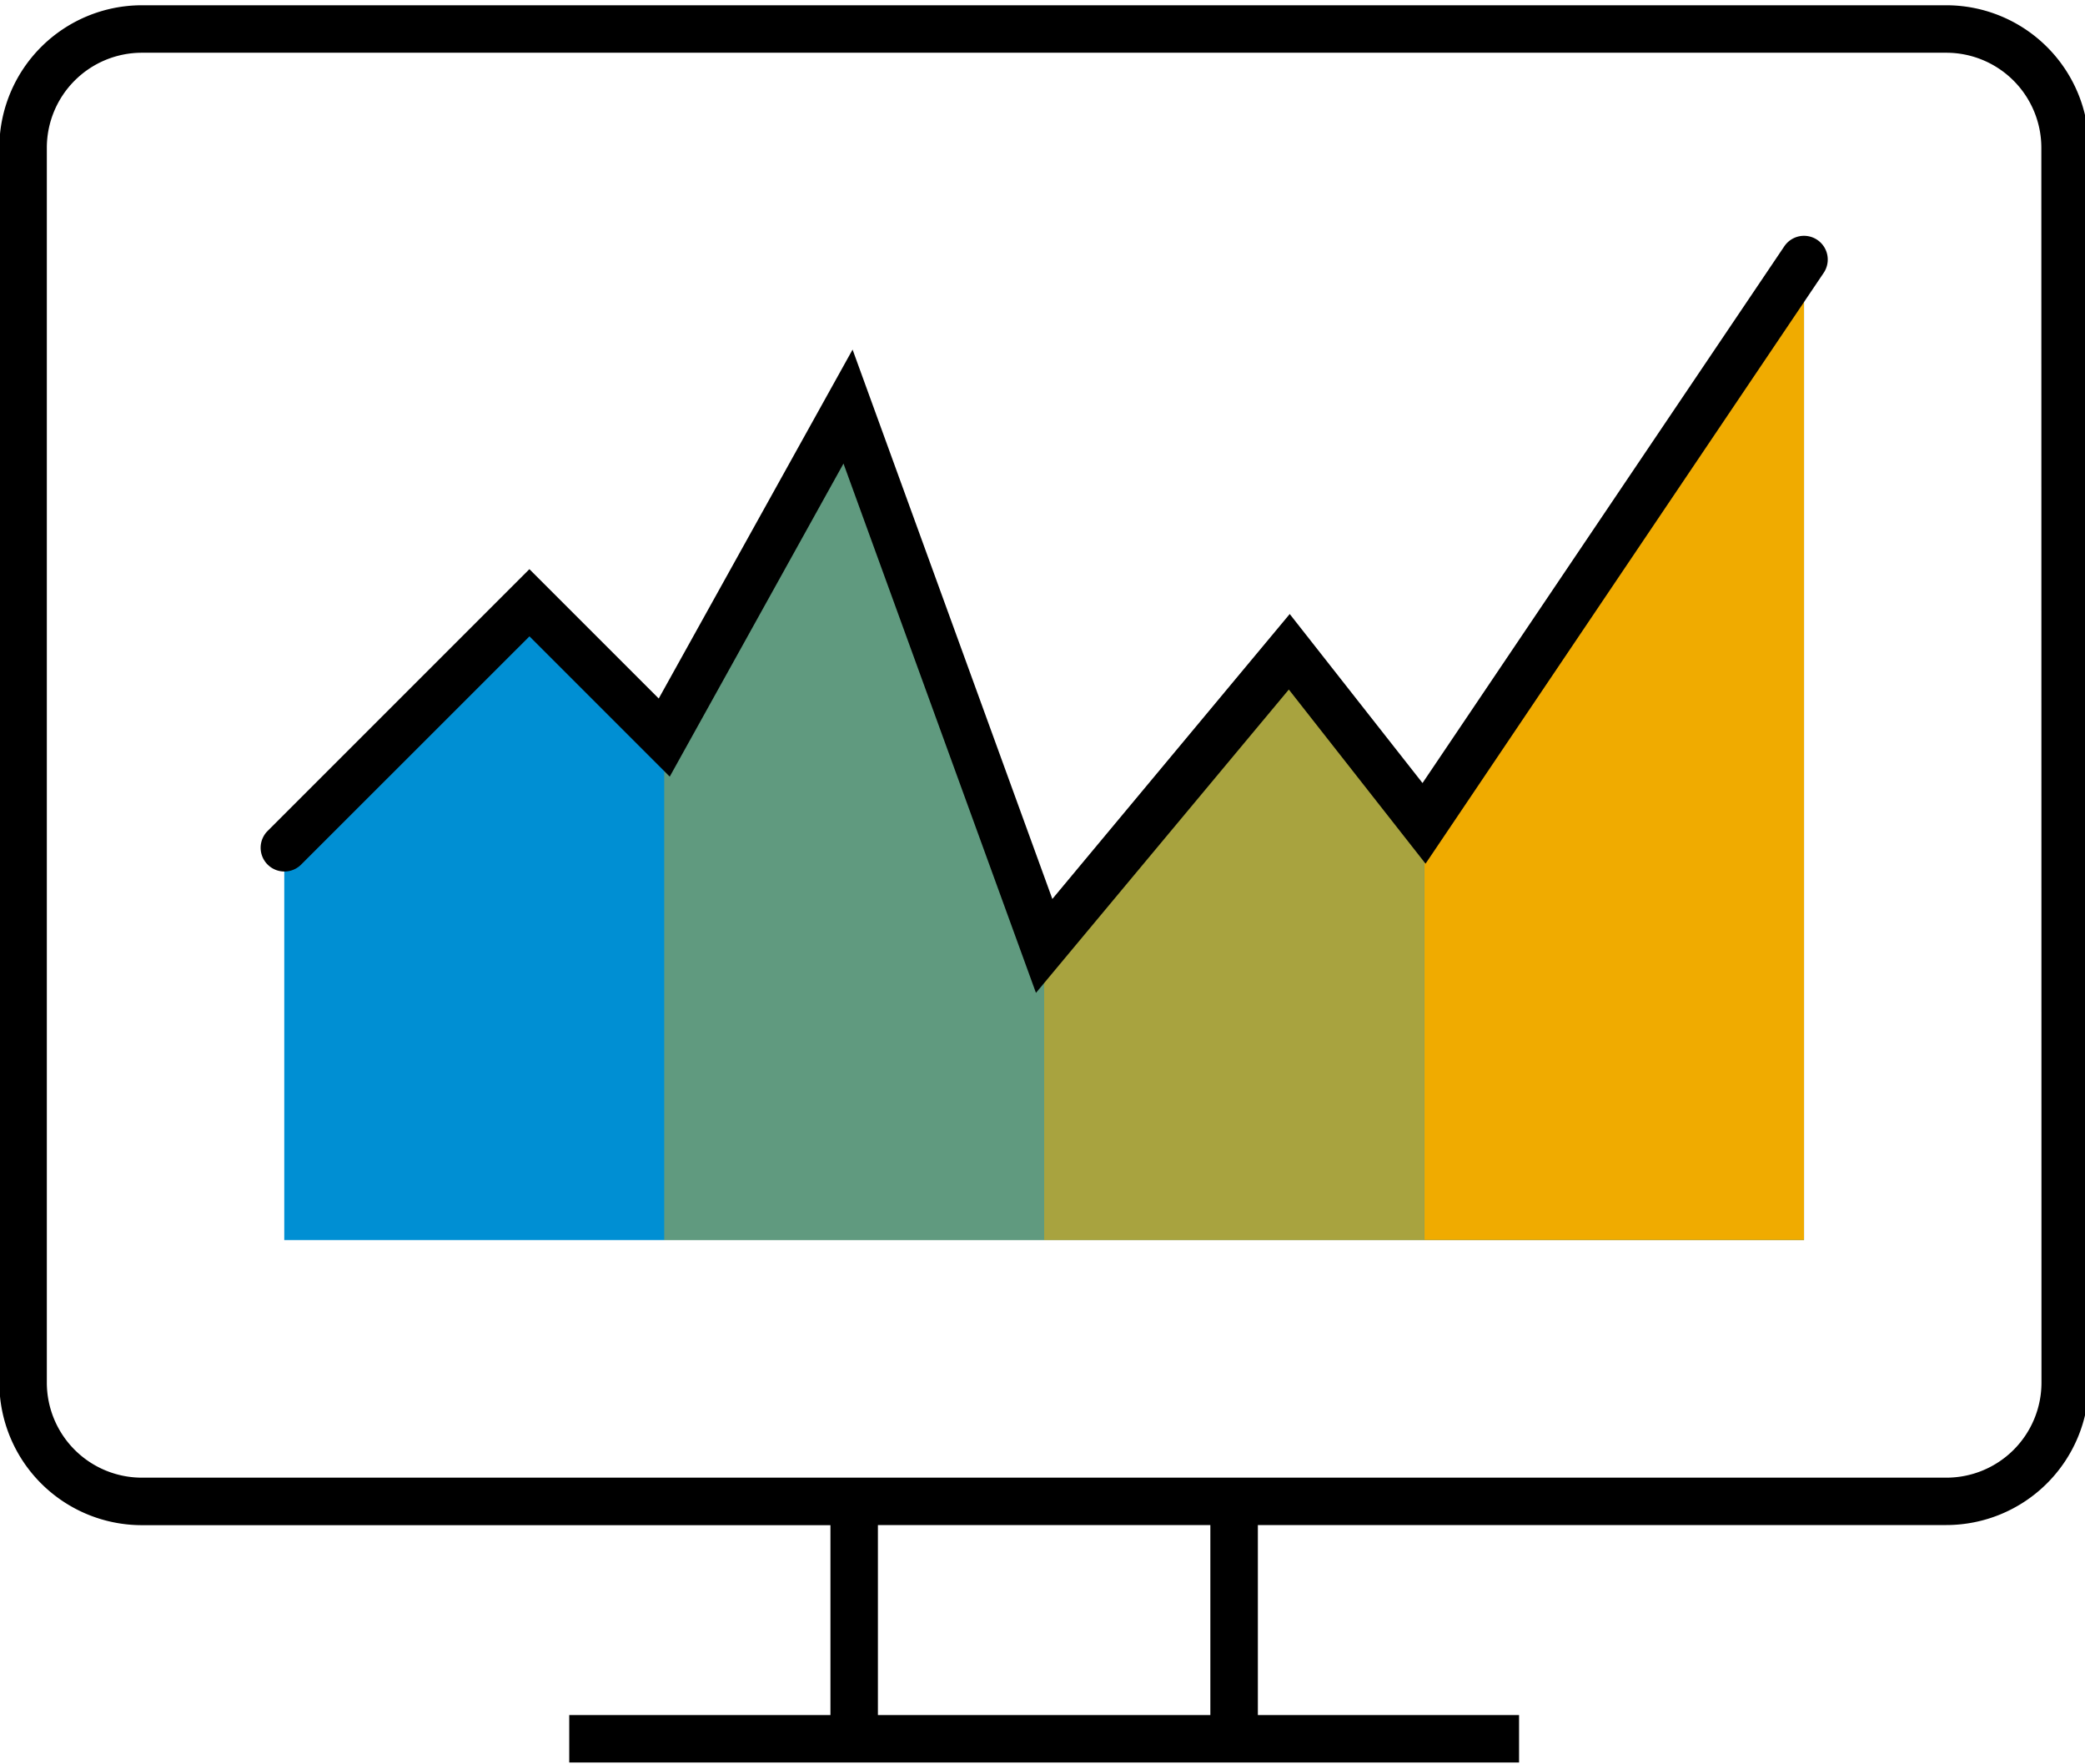
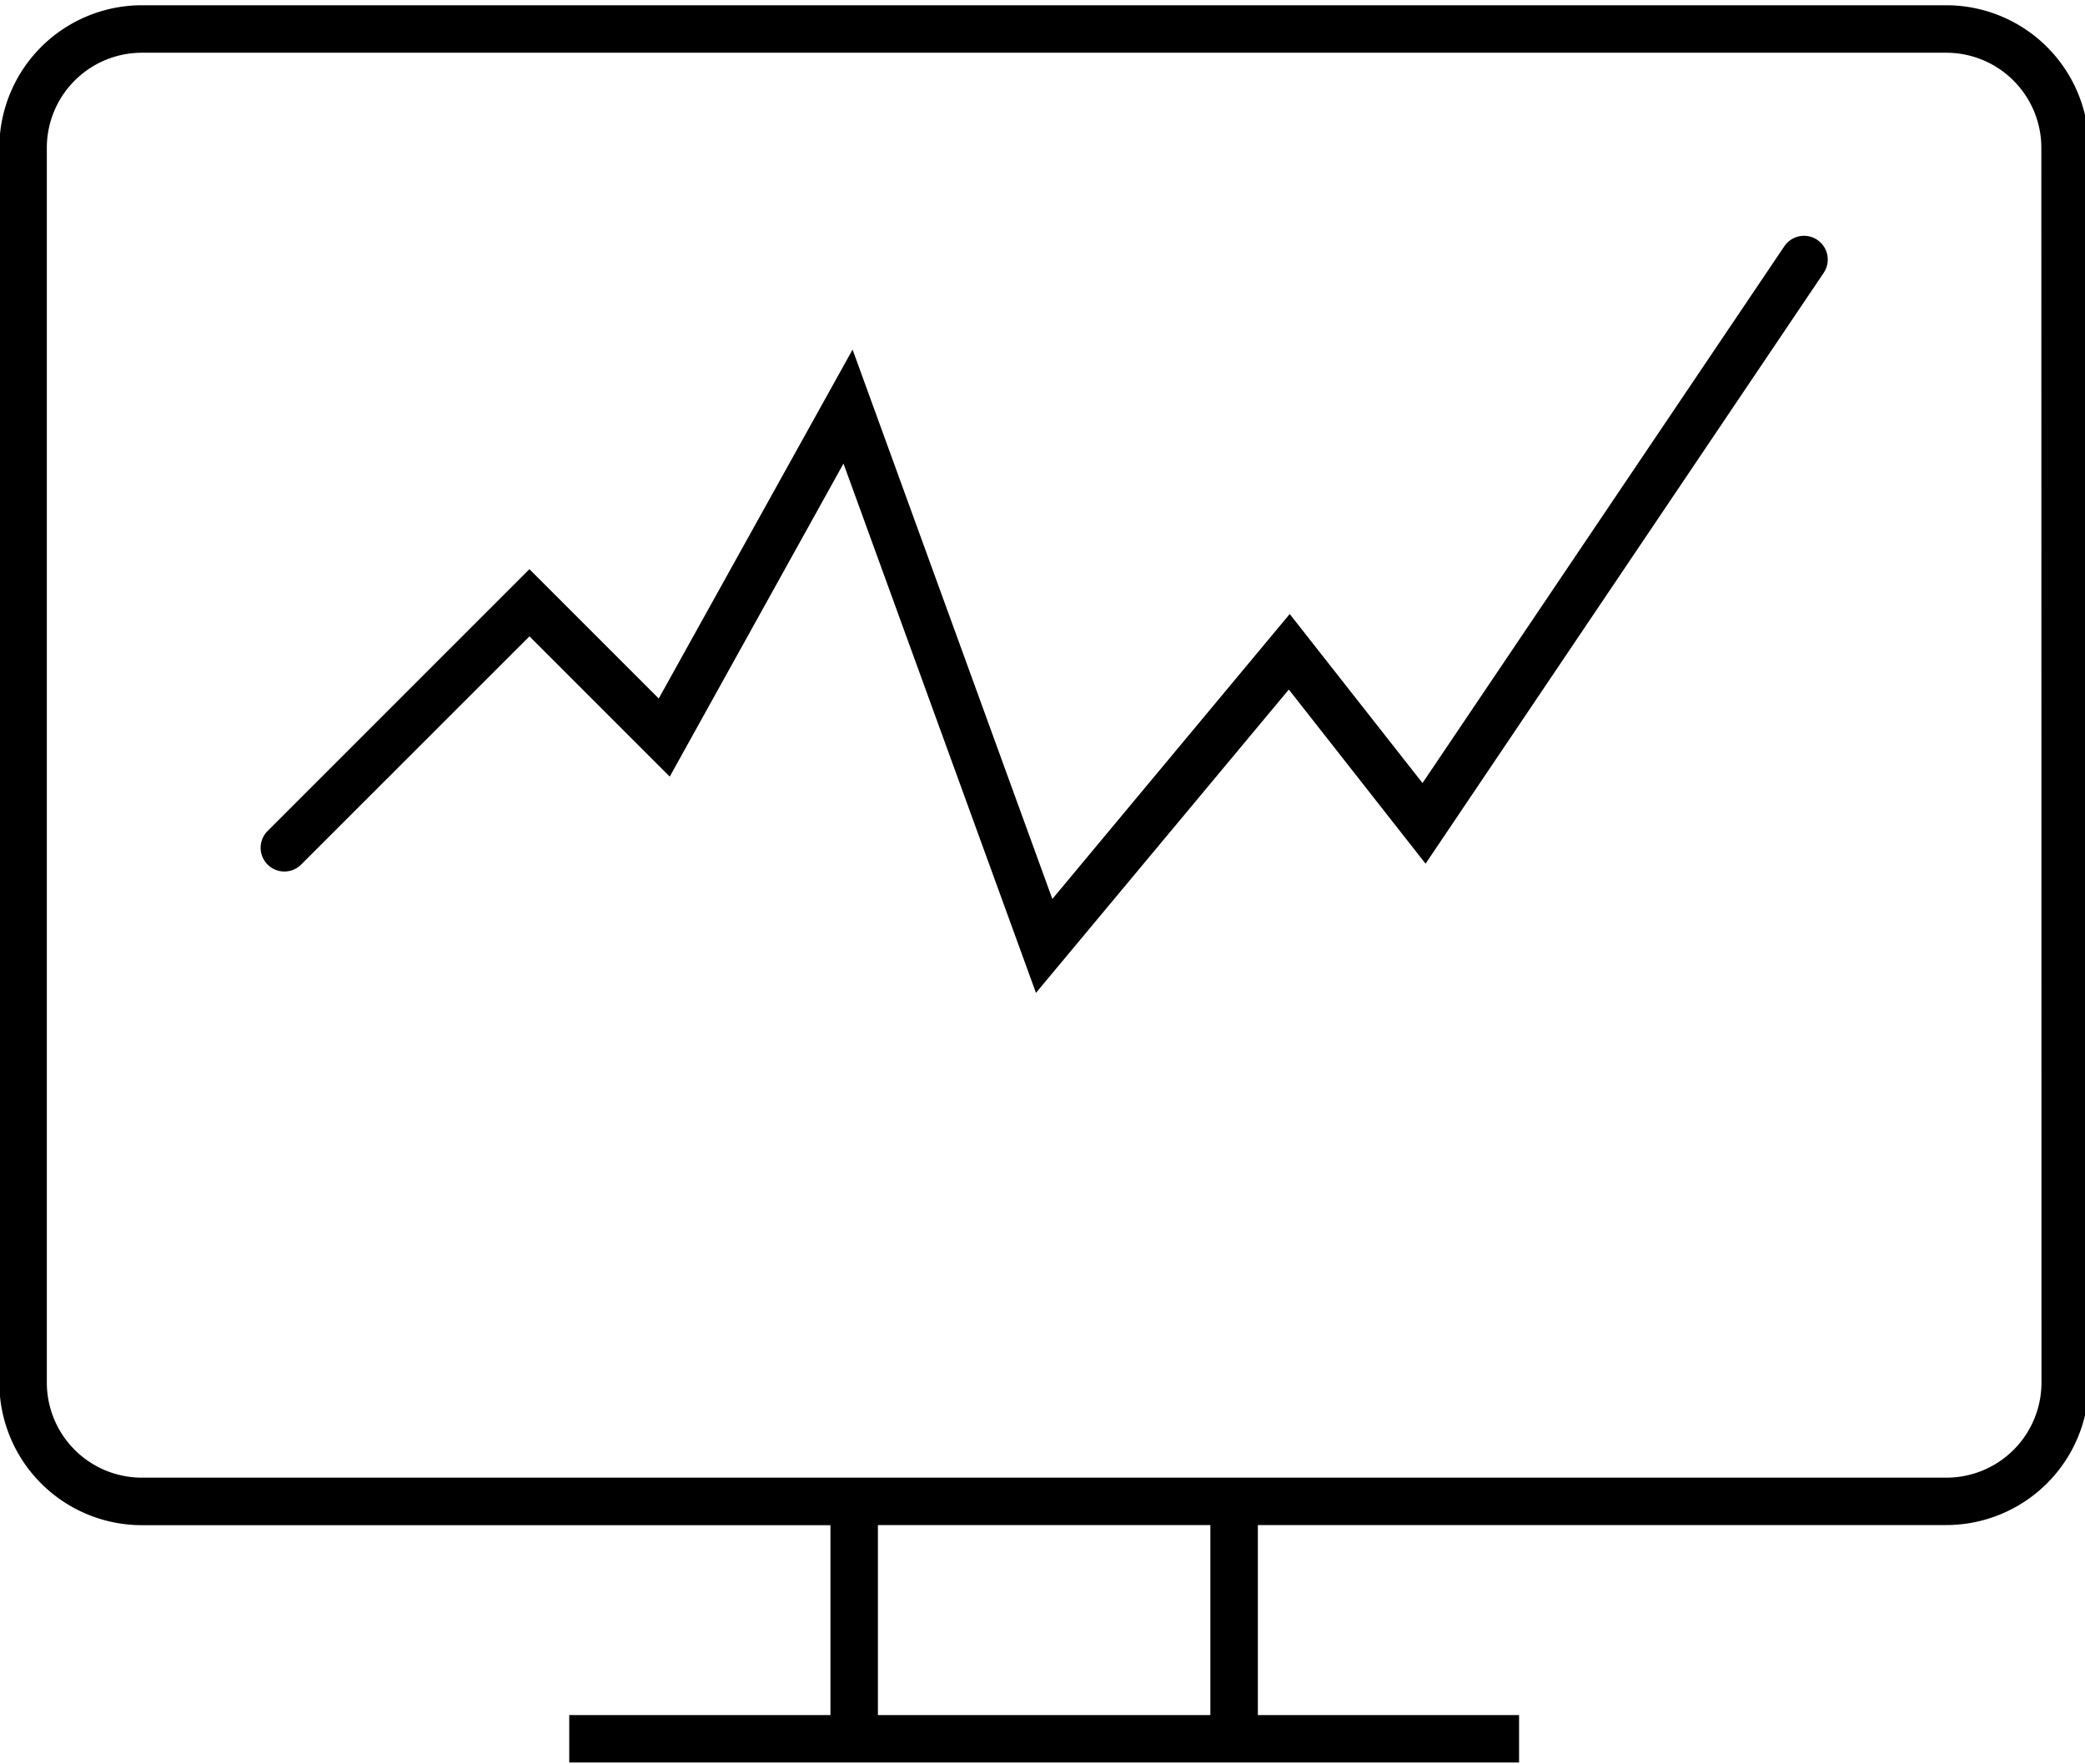
<svg xmlns="http://www.w3.org/2000/svg" width="65" height="55" viewBox="0 0 65 55">
  <defs>
    <clipPath id="clip-path">
      <rect id="Rectangle_134" data-name="Rectangle 134" width="65" height="55" transform="translate(0.021 -0.163)" fill="none" />
    </clipPath>
    <clipPath id="clip-path-3">
-       <rect id="Rectangle_131" data-name="Rectangle 131" width="11.844" height="25.981" fill="none" />
-     </clipPath>
+       </clipPath>
    <clipPath id="clip-path-4">
-       <rect id="Rectangle_132" data-name="Rectangle 132" width="11.844" height="18.34" fill="none" />
-     </clipPath>
+       </clipPath>
  </defs>
  <g id="Group_580" data-name="Group 580" transform="translate(-0.021 0.163)">
    <g id="Group_579" data-name="Group 579" clip-path="url(#clip-path)">
-       <path id="Path_53" data-name="Path 53" d="M59.533,38.994l-4.2-5.349-7.642,9.17L41.576,26,35.844,36.32l-4.2-4.2L24,39.759V51.985H71.378V21.419Z" transform="translate(-15.117 -13.491)" fill="#008fd3" />
-       <path id="Path_54" data-name="Path 54" d="M120,38.994V51.985h11.844V21.419Z" transform="translate(-75.583 -13.491)" fill="#f0ab00" />
      <g id="Group_578" data-name="Group 578">
        <g id="Group_577" data-name="Group 577" clip-path="url(#clip-path)">
          <g id="Group_573" data-name="Group 573" transform="translate(20.728 12.513)" opacity="0.4">
            <g id="Group_572" data-name="Group 572">
              <g id="Group_571" data-name="Group 571" clip-path="url(#clip-path-3)">
                <path id="Path_55" data-name="Path 55" d="M61.731,33.806,56,44.122V59.788H67.844v-9.17Z" transform="translate(-56 -33.806)" fill="#f0ab00" />
              </g>
            </g>
          </g>
          <g id="Group_576" data-name="Group 576" transform="translate(32.572 20.155)" opacity="0.7">
            <g id="Group_575" data-name="Group 575">
              <g id="Group_574" data-name="Group 574" clip-path="url(#clip-path-4)">
                <path id="Path_56" data-name="Path 56" d="M88,63.621v9.17H99.844V59.8l-4.2-5.349Z" transform="translate(-88 -54.451)" fill="#f0ab00" />
              </g>
            </g>
          </g>
          <path id="Path_57" data-name="Path 57" d="M60.7,0H4.441A4.446,4.446,0,0,0,0,4.44v38.5a4.446,4.446,0,0,0,4.441,4.441H25.91V53.3H17.767V54.78H47.378V53.3H39.235V47.377H60.7a4.446,4.446,0,0,0,4.441-4.441V4.44A4.446,4.446,0,0,0,60.7,0M37.754,53.3H27.39V47.377H37.754Zm25.91-10.363A2.964,2.964,0,0,1,60.7,45.9H4.441a2.964,2.964,0,0,1-2.96-2.96V4.44a2.964,2.964,0,0,1,2.96-2.96H60.7a2.964,2.964,0,0,1,2.96,2.96ZM32.317,30.787l-6-16.5L20.9,24.046l-4.373-4.373L9.407,26.79A.74.74,0,0,1,8.36,25.744l8.165-8.165,4.032,4.032L26.6,10.734l6.228,17.126,7.4-8.883,4.14,5.269L55.647,7.514a.74.74,0,0,1,1.228.827L44.463,26.76,40.2,21.331Z" transform="translate(0 0.001)" />
        </g>
      </g>
    </g>
  </g>
</svg>